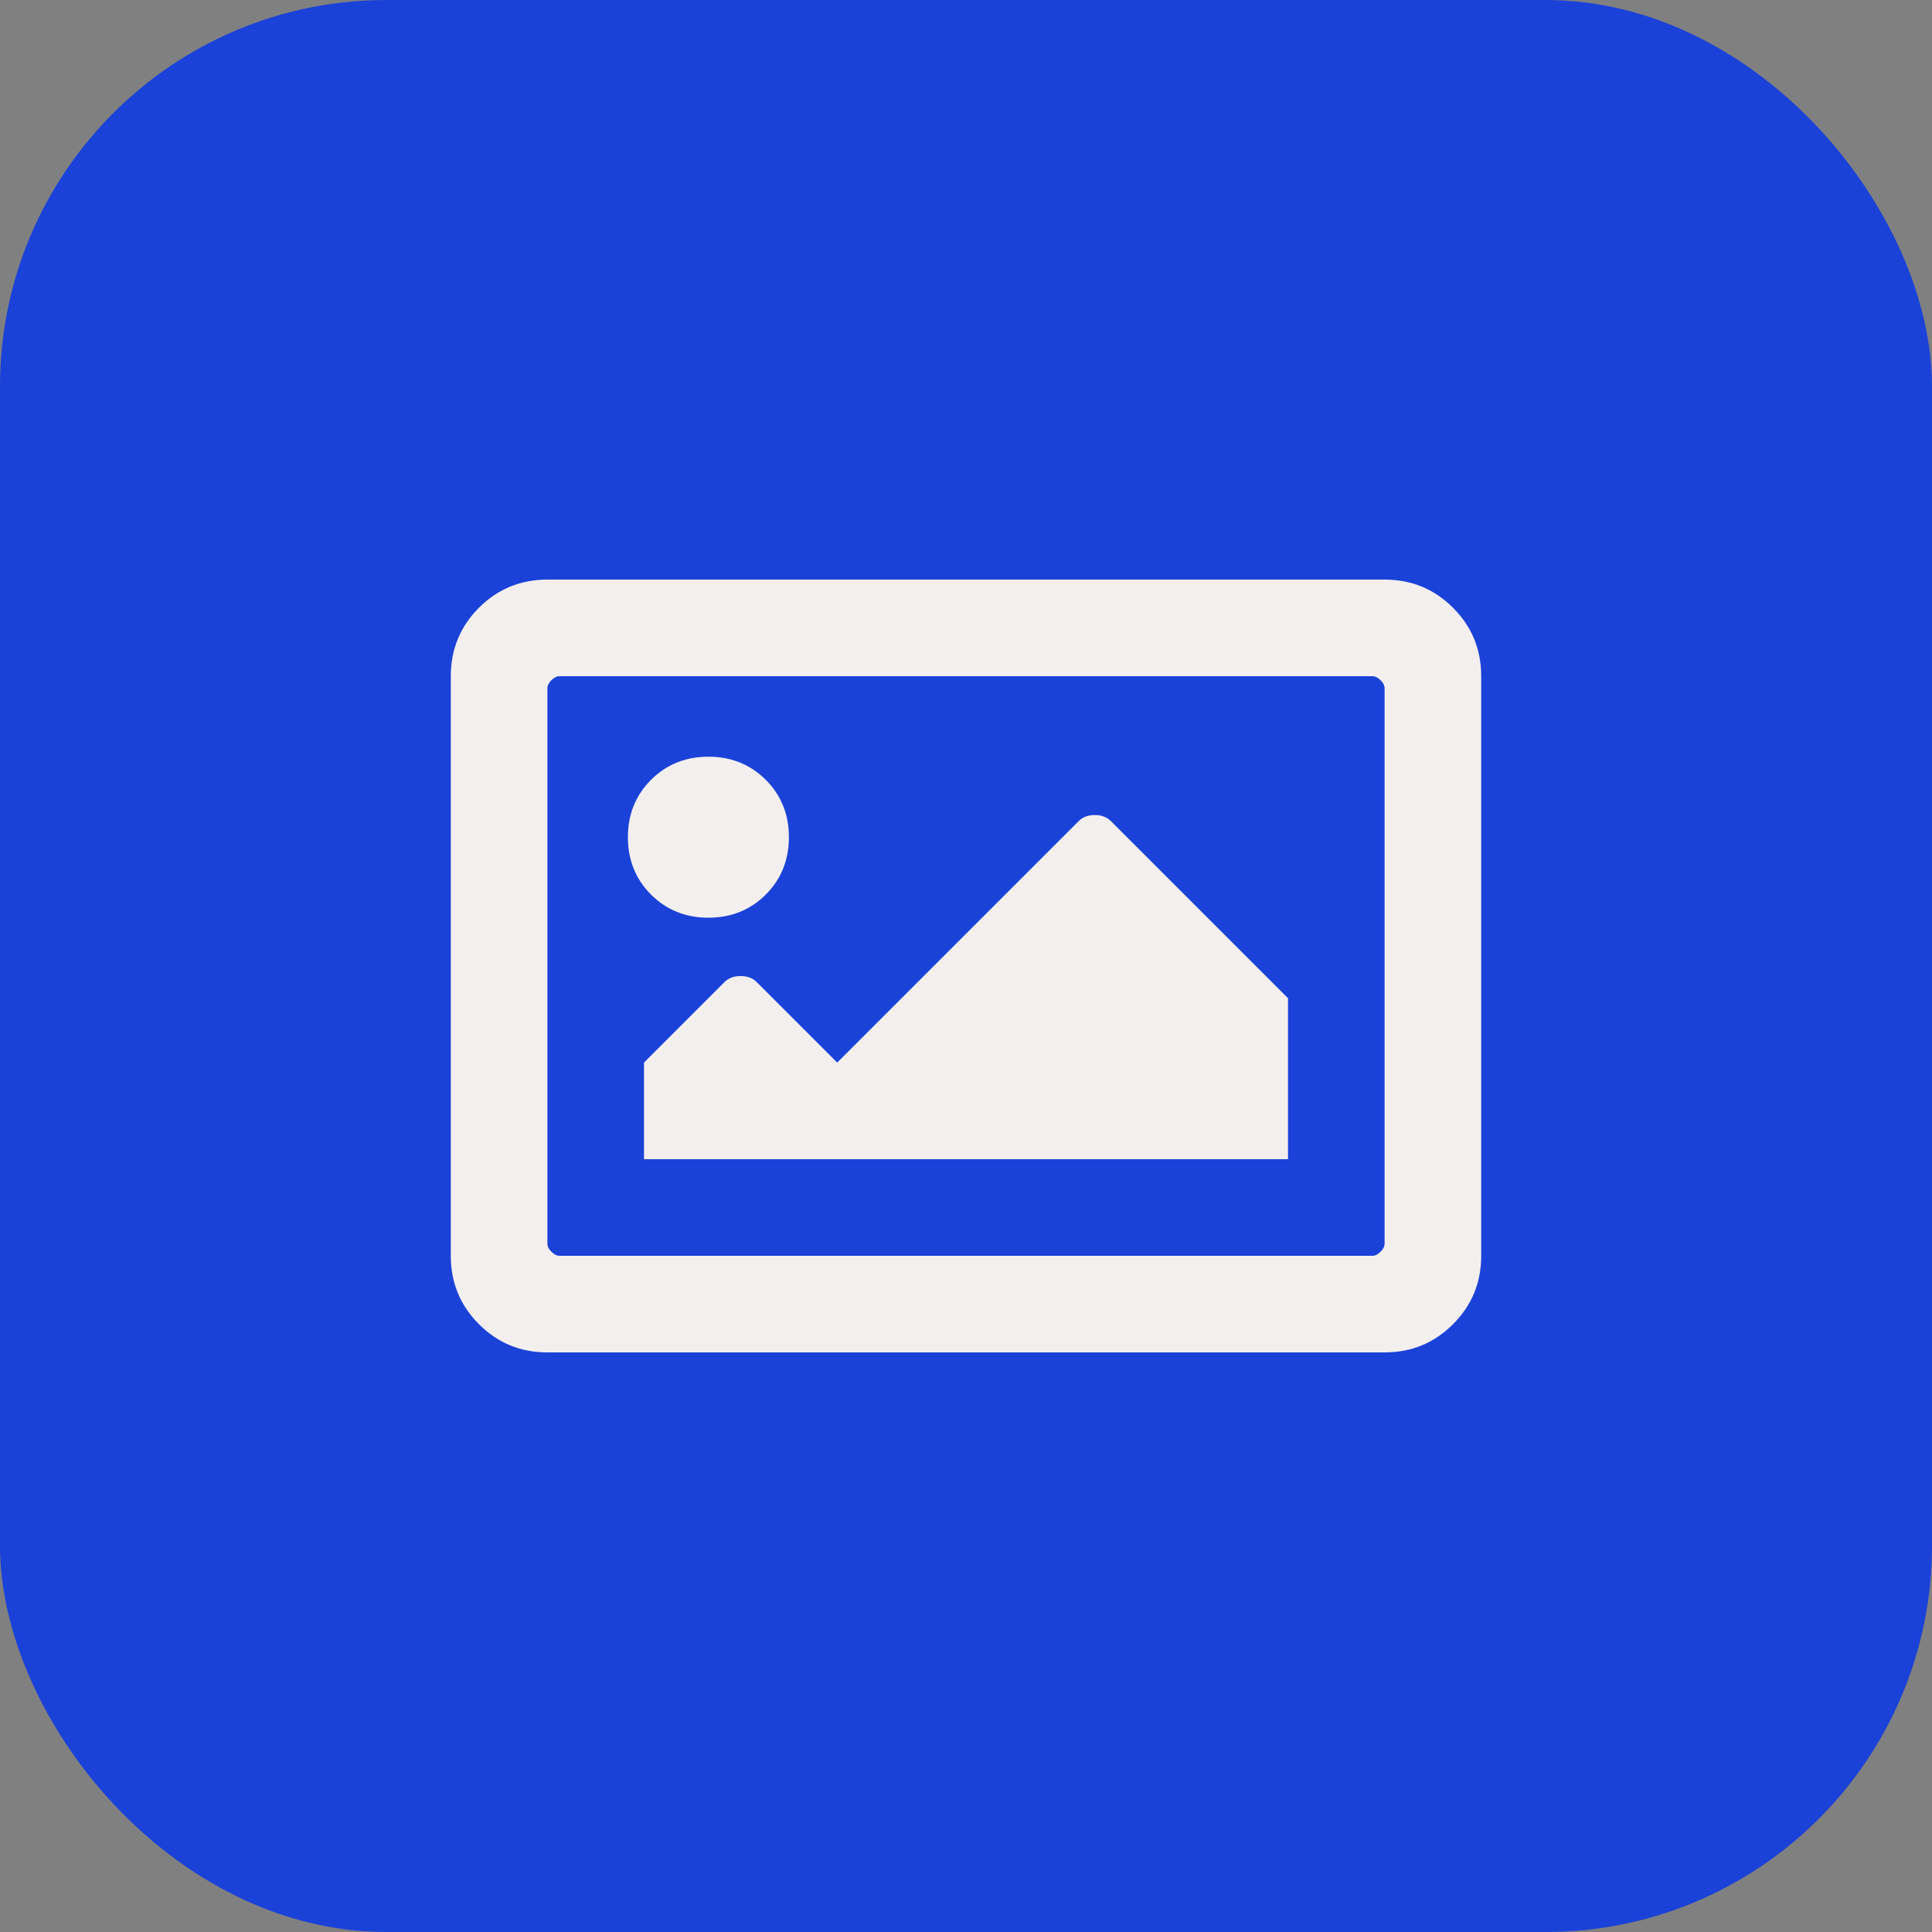
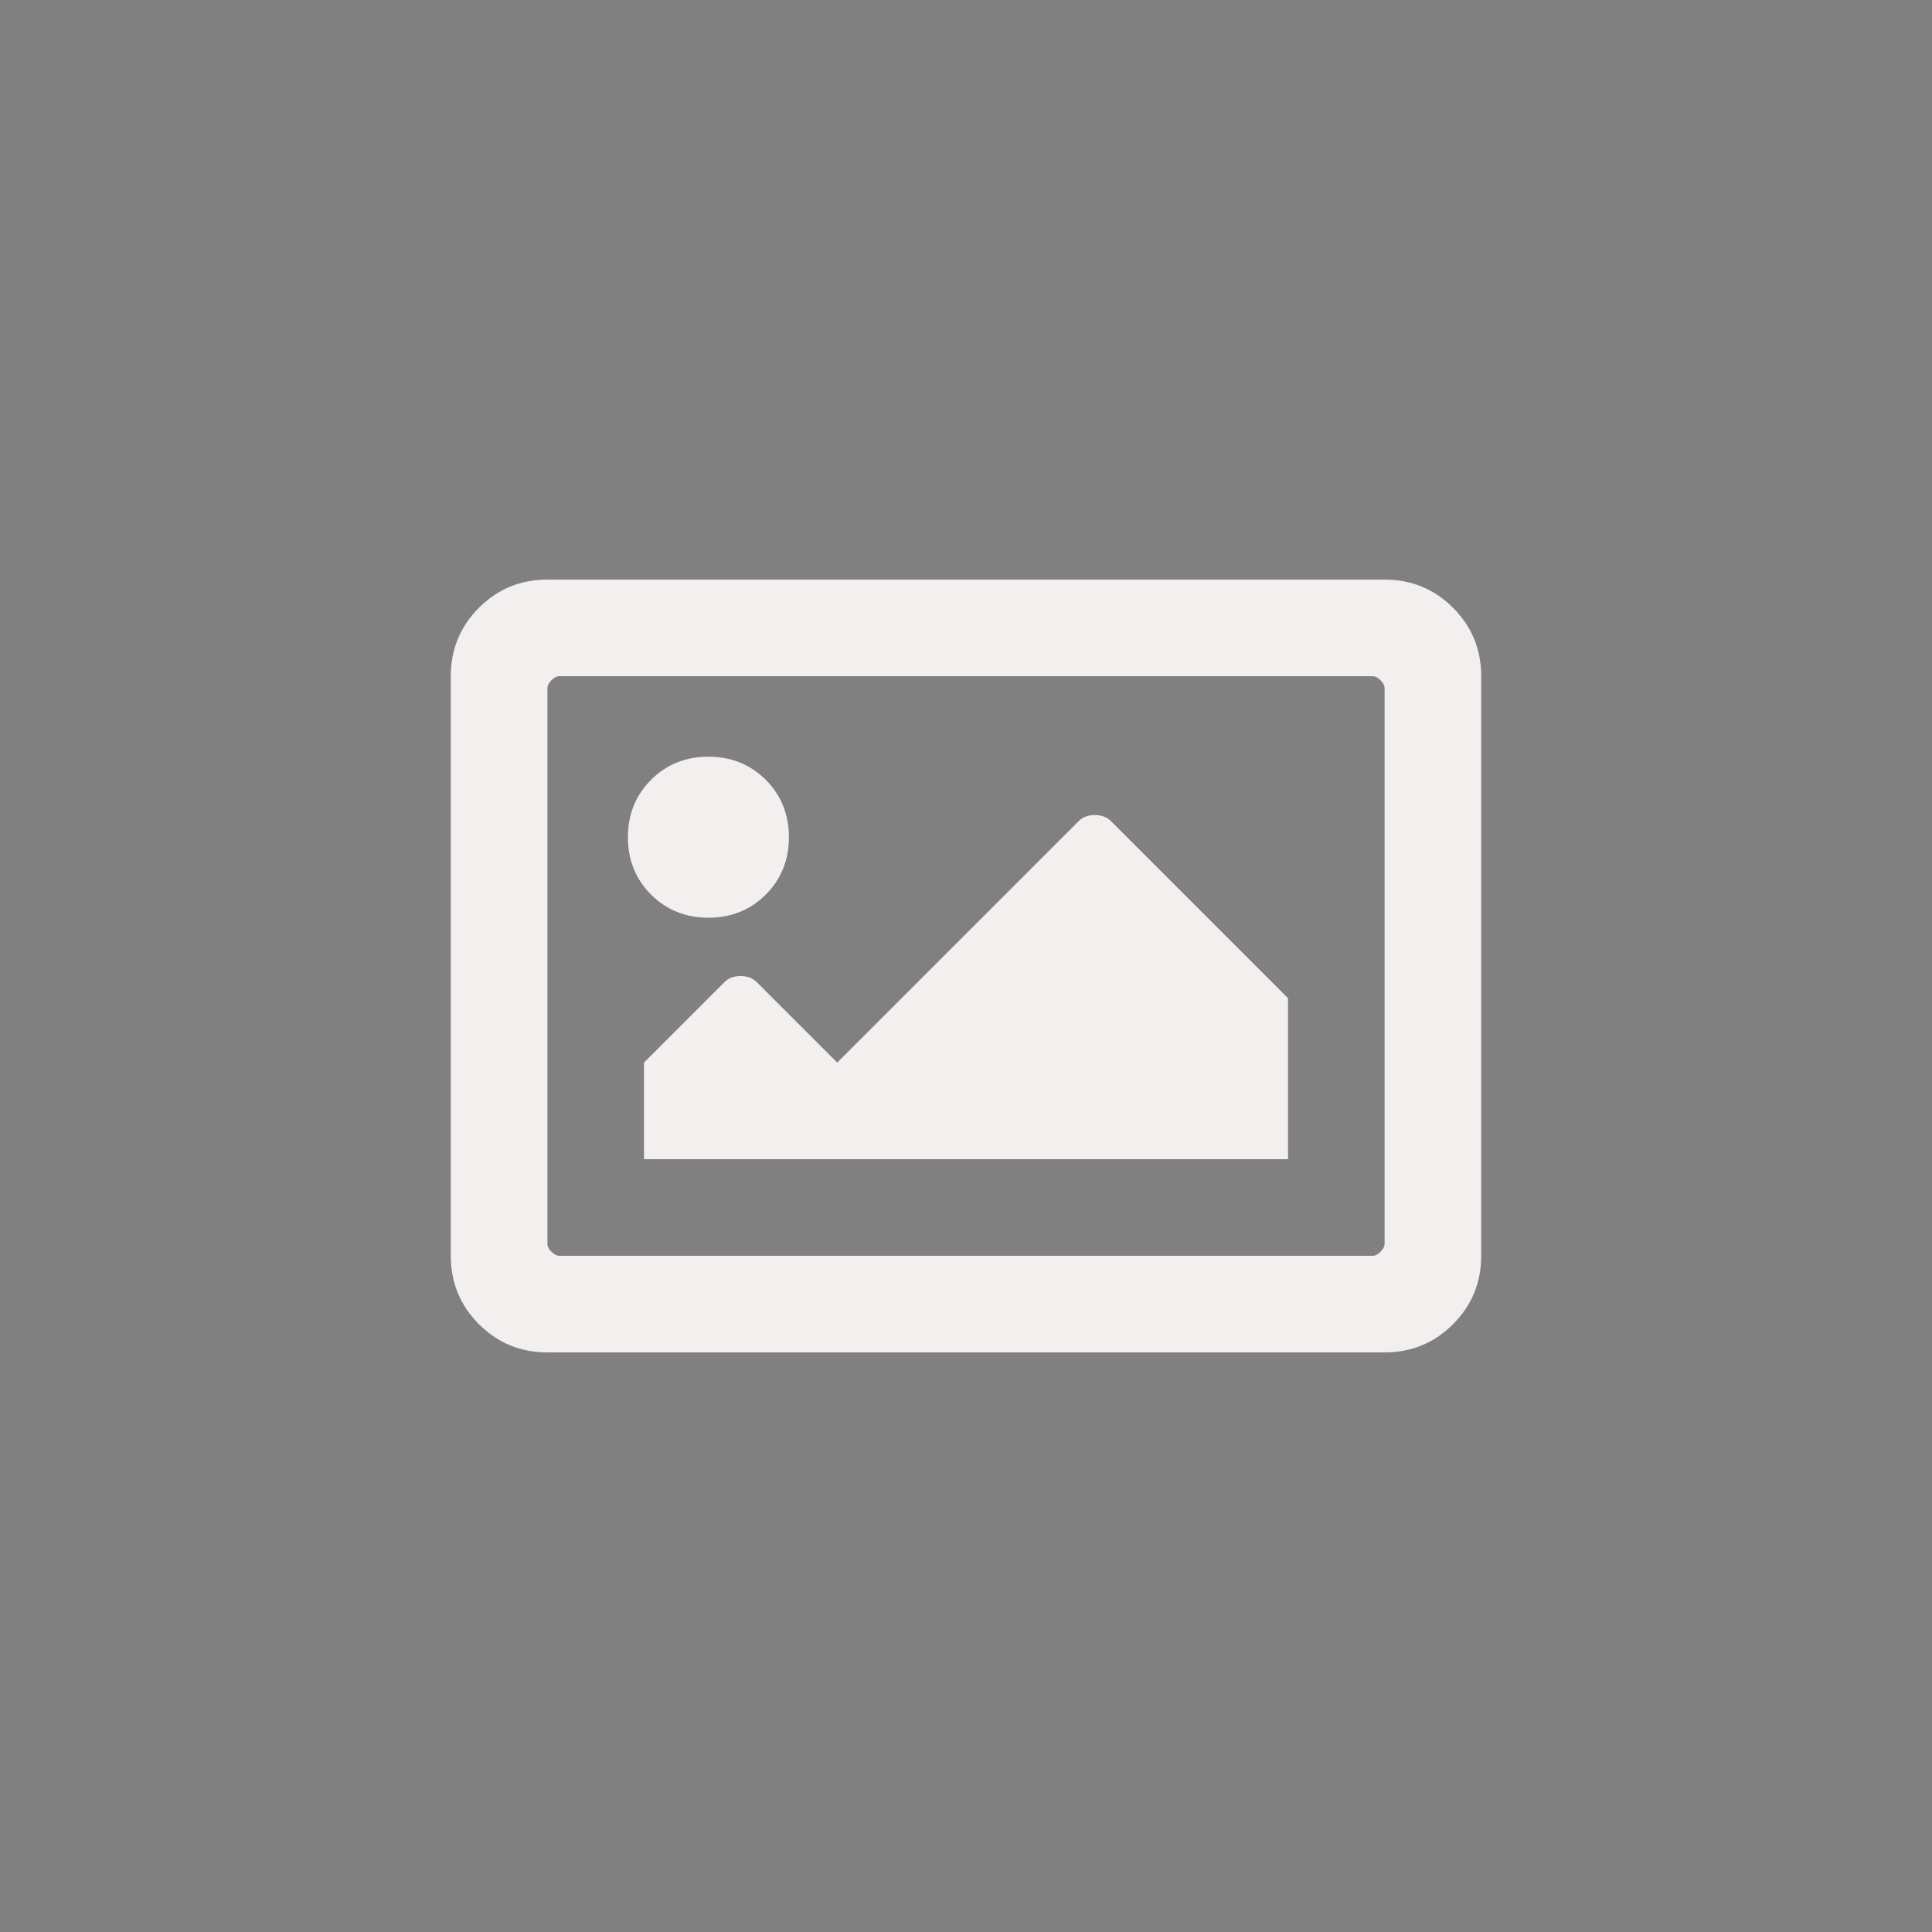
<svg xmlns="http://www.w3.org/2000/svg" width="30px" height="30px" viewBox="0 0 30 30" version="1.1">
  <rect x="0" y="0" width="30" height="30" fill="#808080" stroke="none" />
  <title>icn_image</title>
  <g id="Desktop" stroke="none" stroke-width="1" fill="none" fill-rule="evenodd">
    <g id="7.-DAAP_ArtworkPage" transform="translate(-225, -1569)">
      <g id="icn_image" transform="translate(225, 1569)">
-         <rect id="Background-Copy-5" fill="#1B42D8" x="0" y="0" width="30" height="30" rx="6" />
        <path d="M21.5,21 C21.917,21 22.271,20.854 22.562,20.562 C22.854,20.271 23,19.917 23,19.5 L23,19.5 L23,10.5 C23,10.083 22.854,9.729 22.562,9.437 C22.271,9.146 21.917,9 21.5,9 L21.5,9 L8.5,9 C8.083,9 7.729,9.146 7.437,9.437 C7.146,9.729 7,10.083 7,10.5 L7,10.5 L7,19.5 C7,19.917 7.146,20.271 7.437,20.562 C7.729,20.854 8.083,21 8.5,21 L8.5,21 L21.5,21 Z M21.312,19.5 L8.687,19.5 C8.646,19.5 8.604,19.479 8.562,19.437 C8.521,19.396 8.5,19.354 8.5,19.312 L8.5,19.312 L8.5,10.687 C8.5,10.646 8.521,10.604 8.562,10.562 C8.604,10.521 8.646,10.5 8.687,10.5 L8.687,10.5 L21.312,10.5 C21.354,10.5 21.396,10.521 21.437,10.562 C21.479,10.604 21.5,10.646 21.5,10.687 L21.5,10.687 L21.5,19.312 C21.5,19.354 21.479,19.396 21.437,19.437 C21.396,19.479 21.354,19.5 21.312,19.5 L21.312,19.5 Z M11,14.25 C11.354,14.25 11.651,14.13 11.891,13.891 C12.13,13.651 12.25,13.354 12.25,13 C12.25,12.646 12.13,12.349 11.891,12.109 C11.651,11.87 11.354,11.75 11,11.75 C10.646,11.75 10.349,11.87 10.109,12.109 C9.87,12.349 9.75,12.646 9.75,13 C9.75,13.354 9.87,13.651 10.109,13.891 C10.349,14.13 10.646,14.25 11,14.25 Z M20,18 L20,15.5 L17.25,12.75 C17.187,12.687 17.104,12.656 17,12.656 C16.896,12.656 16.812,12.687 16.75,12.75 L16.75,12.75 L13,16.5 L11.75,15.25 C11.687,15.187 11.604,15.156 11.5,15.156 C11.396,15.156 11.312,15.187 11.25,15.25 L11.25,15.25 L10,16.5 L10,18 L20,18 Z" id="i" fill="#F3EFEF" fill-rule="nonzero" />
      </g>
    </g>
  </g>
</svg>